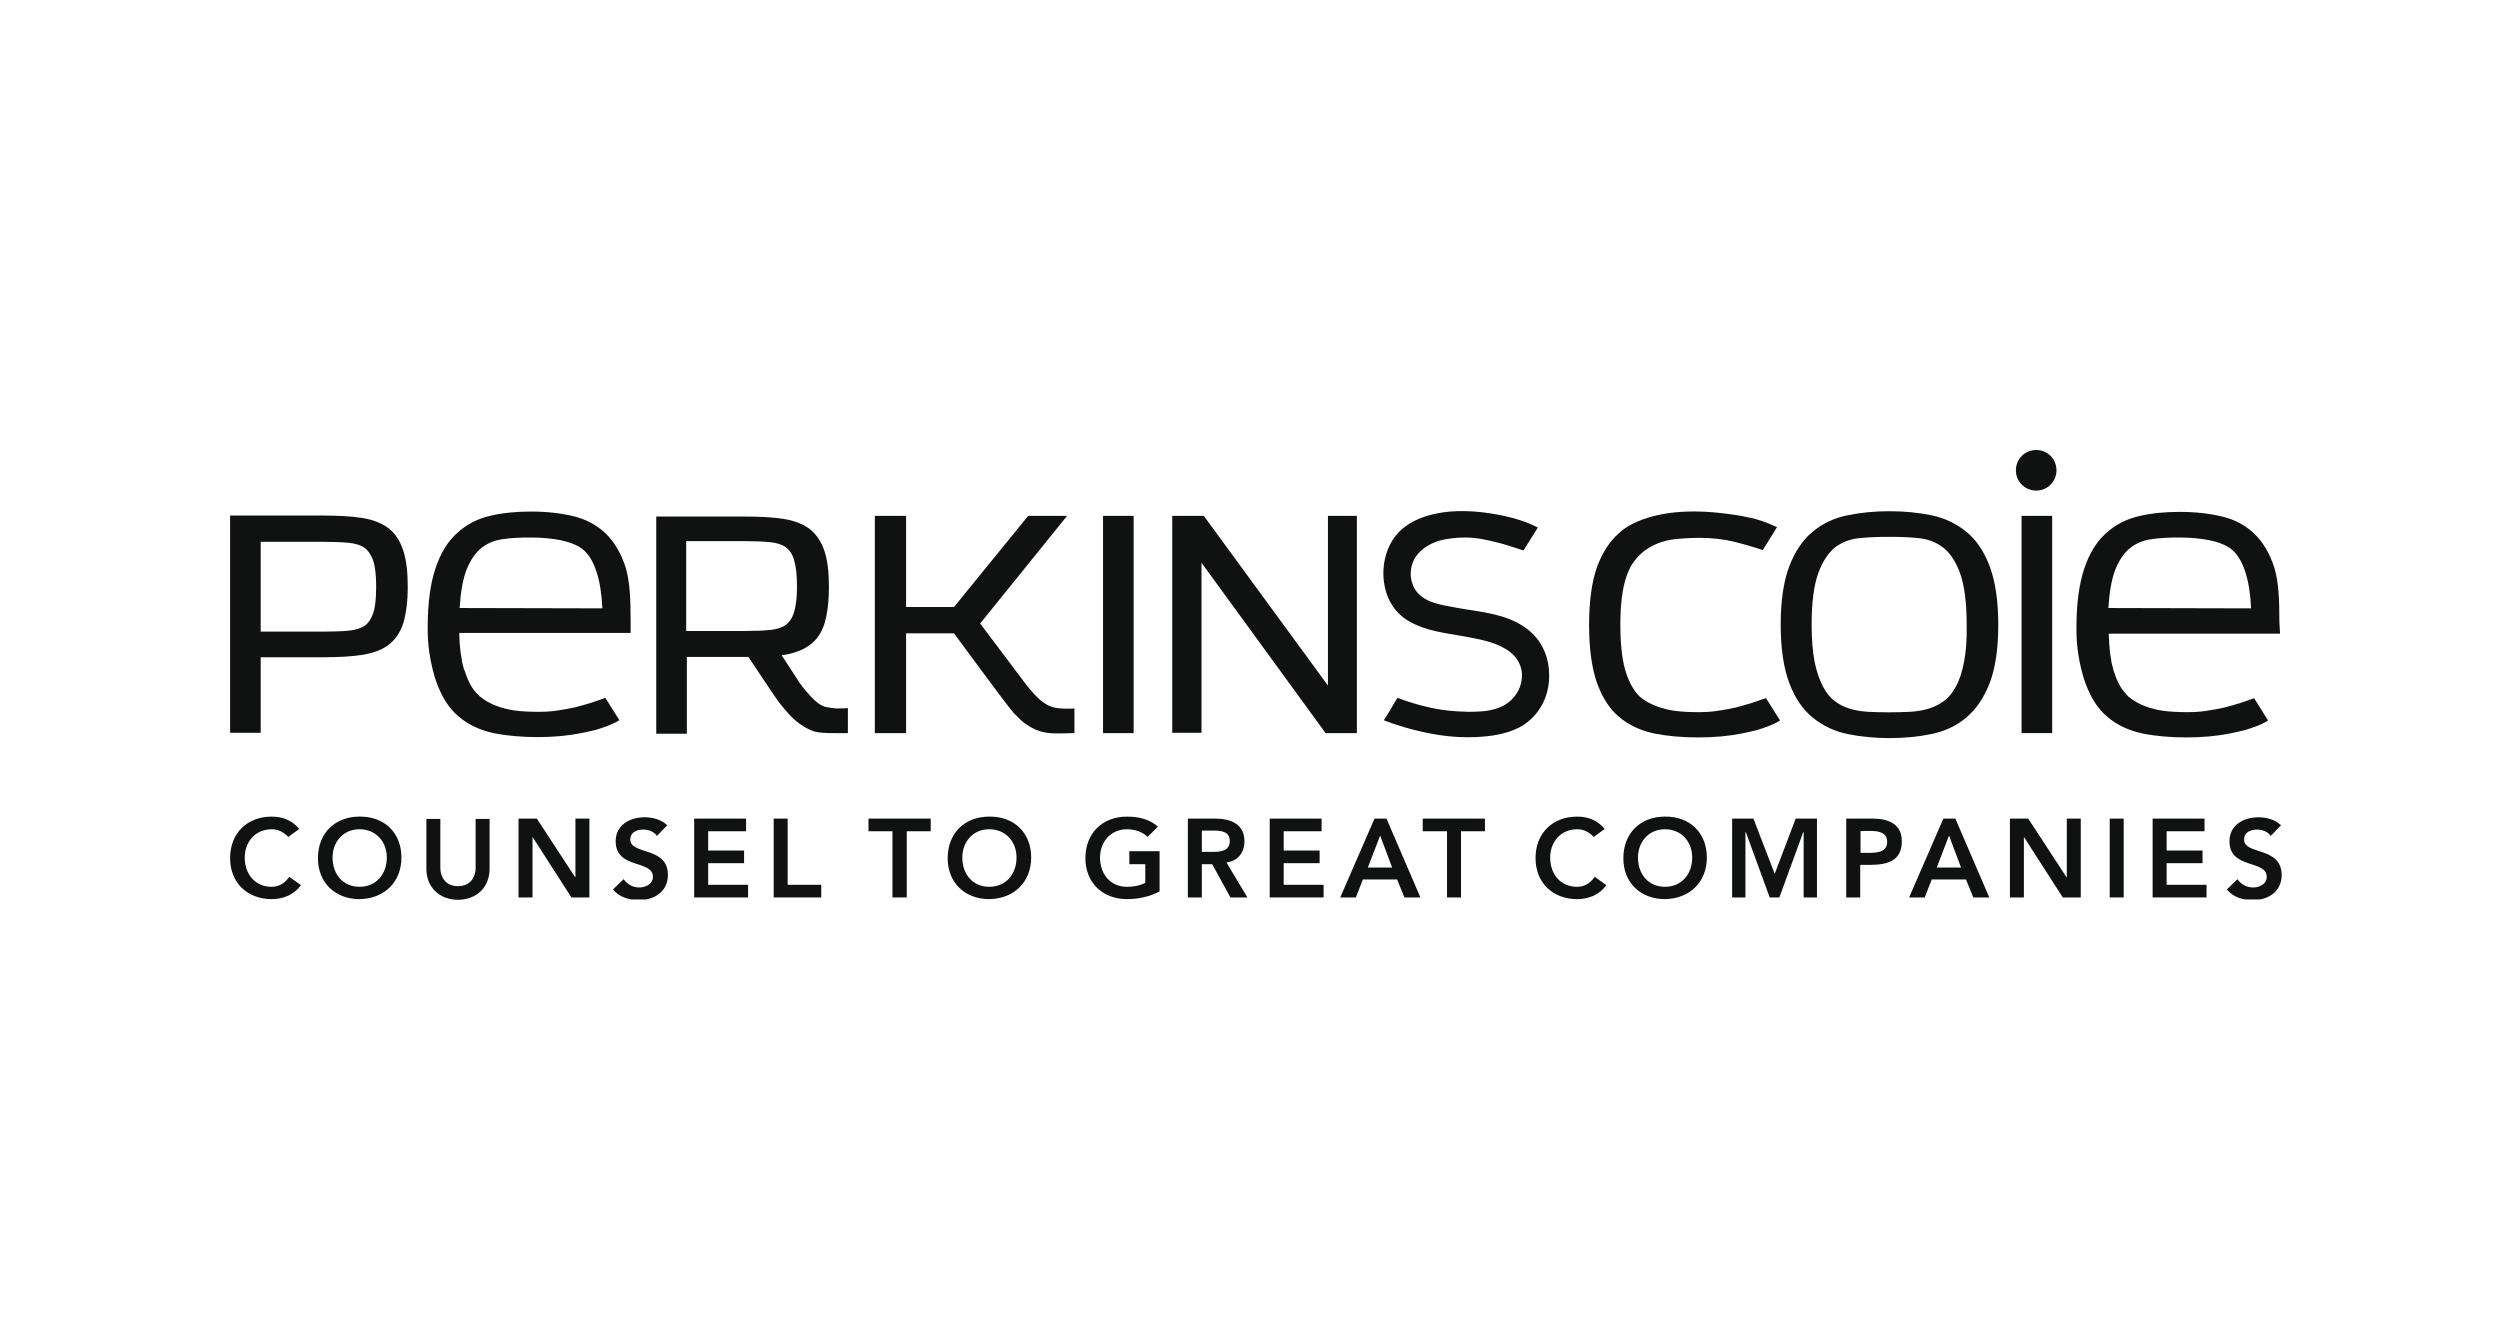
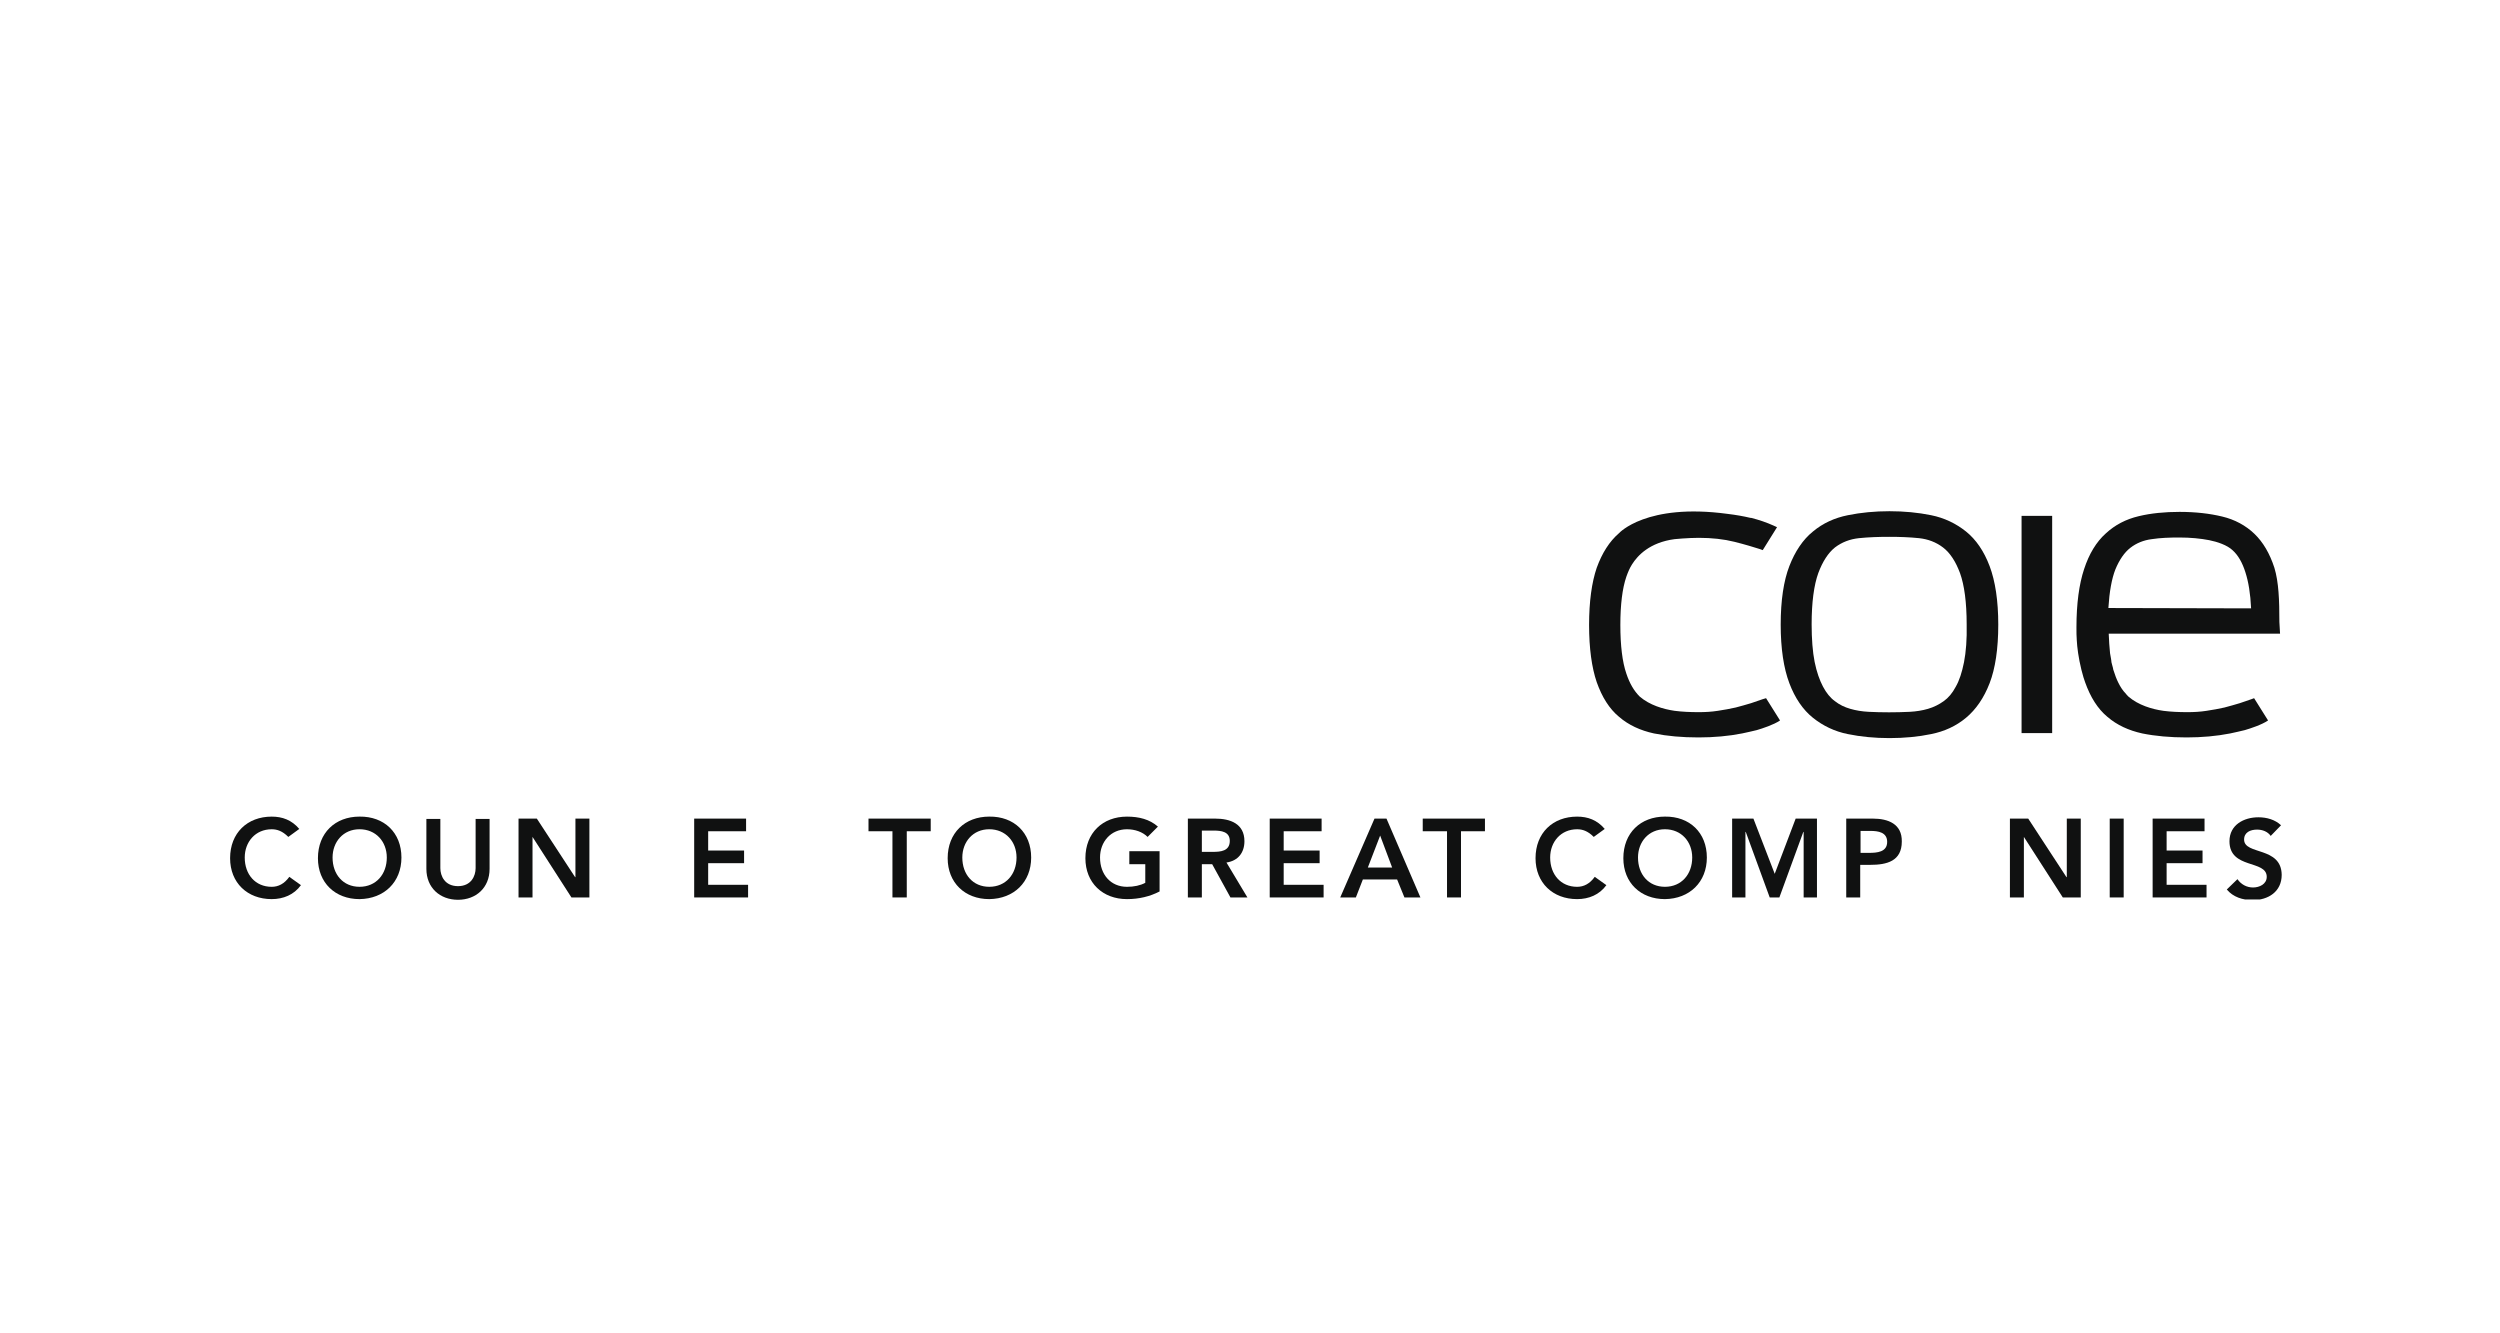
<svg xmlns="http://www.w3.org/2000/svg" width="150" height="80" viewBox="0 0 150 80" fill="none">
  <g clip-path="url(#clip0_5641_32276)">
-     <path d="M22.568 35.264C22.568 35.942 22.509 36.461 22.389 36.801C22.269 37.14 22.109 37.38 21.89 37.539C21.65 37.699 21.331 37.799 20.932 37.839C20.512 37.879 19.993 37.898 19.375 37.898H15.642V32.509H19.375C19.974 32.509 20.512 32.529 20.932 32.569C21.331 32.609 21.65 32.709 21.87 32.868C22.089 33.028 22.269 33.288 22.389 33.627C22.509 33.986 22.568 34.485 22.568 35.144V35.264ZM24.205 37.359C24.365 36.821 24.465 36.082 24.465 35.204C24.465 34.325 24.385 33.627 24.205 33.068C24.026 32.489 23.726 32.01 23.307 31.691C22.908 31.391 22.369 31.172 21.69 31.072C21.051 30.972 20.253 30.932 19.315 30.932H13.806V43.967H15.642V39.435H19.335C20.273 39.435 21.071 39.395 21.71 39.296C22.369 39.196 22.908 38.996 23.307 38.697C23.726 38.377 24.026 37.938 24.205 37.359ZM27.578 36.481C27.638 35.503 27.778 34.725 27.998 34.166C28.237 33.587 28.537 33.148 28.896 32.868C29.255 32.589 29.694 32.409 30.173 32.349C30.692 32.27 31.251 32.25 31.83 32.25C32.509 32.25 33.108 32.309 33.627 32.409C34.106 32.509 34.704 32.709 35.024 33.008C35.363 33.307 35.623 33.767 35.802 34.346C35.982 34.884 36.102 35.623 36.142 36.501L27.578 36.481ZM27.558 37.978H37.838V37.3C37.838 35.982 37.798 34.904 37.539 34.046C37.259 33.188 36.86 32.509 36.341 32.01C35.822 31.511 35.163 31.152 34.405 30.972C33.666 30.793 32.808 30.693 31.85 30.693C30.972 30.693 30.133 30.773 29.395 30.952C28.636 31.132 27.978 31.471 27.419 31.99C26.86 32.489 26.421 33.208 26.121 34.126C25.822 35.024 25.662 36.202 25.662 37.619C25.662 37.898 25.662 38.158 25.682 38.398C25.702 38.797 25.782 39.455 25.962 40.174L26.081 40.613C26.121 40.713 26.141 40.813 26.181 40.913C26.501 41.811 26.94 42.509 27.519 42.988C28.097 43.487 28.796 43.807 29.614 43.986C30.393 44.146 31.291 44.226 32.269 44.226C33.187 44.226 34.086 44.146 34.884 43.986C35.203 43.927 35.483 43.847 35.762 43.787C36.102 43.687 36.78 43.468 37.16 43.208L36.321 41.871L36.161 41.931C35.982 41.99 35.742 42.07 35.463 42.17C35.183 42.25 34.864 42.35 34.545 42.429C34.205 42.509 33.846 42.569 33.467 42.629C33.088 42.689 32.708 42.709 32.329 42.709C31.81 42.709 31.331 42.689 30.872 42.629C30.193 42.529 29.375 42.29 28.776 41.771C28.716 41.711 28.656 41.651 28.596 41.591C28.257 41.252 28.018 40.693 27.878 40.234L27.838 40.174C27.818 40.134 27.818 40.094 27.818 40.074C27.778 39.914 27.738 39.795 27.718 39.695C27.718 39.675 27.718 39.675 27.718 39.655C27.698 39.555 27.698 39.515 27.698 39.515C27.678 39.395 27.658 39.276 27.638 39.176C27.598 38.817 27.558 38.398 27.558 37.978ZM46.202 37.799C45.782 37.839 45.264 37.859 44.665 37.859H41.172V32.469H44.665C45.264 32.469 45.782 32.489 46.202 32.529C46.601 32.569 46.92 32.669 47.14 32.828C47.359 32.988 47.539 33.228 47.639 33.587C47.759 33.966 47.819 34.485 47.819 35.184C47.819 35.843 47.759 36.361 47.639 36.741C47.539 37.08 47.359 37.34 47.14 37.499C46.92 37.659 46.601 37.759 46.202 37.799ZM50.873 43.986V42.489C50.873 42.489 50.413 42.509 50.194 42.509C49.994 42.489 49.795 42.469 49.595 42.429C49.475 42.41 49.375 42.37 49.276 42.31C49.236 42.29 49.176 42.25 49.136 42.23C49.056 42.17 48.996 42.11 48.916 42.05C48.797 41.95 48.697 41.851 48.597 41.731C48.437 41.551 48.278 41.372 48.138 41.192C48.098 41.132 48.058 41.072 48.018 41.032C47.858 40.793 46.94 39.376 46.9 39.316C46.9 39.316 47.499 39.256 48.078 38.996C48.477 38.817 48.816 38.557 49.056 38.238C49.296 37.918 49.475 37.499 49.575 37C49.675 36.521 49.735 35.922 49.735 35.224C49.735 34.346 49.655 33.627 49.475 33.088C49.296 32.529 48.996 32.07 48.597 31.751C48.198 31.451 47.659 31.232 47 31.132C46.361 31.032 45.563 30.992 44.645 30.992H39.375V44.026H41.212V39.416H44.904C44.964 39.495 46.581 41.95 46.761 42.17C46.8 42.21 47.18 42.689 47.339 42.849C47.539 43.068 47.759 43.268 47.978 43.428C48.178 43.567 48.377 43.687 48.597 43.787C48.657 43.807 48.717 43.847 48.797 43.867C48.976 43.927 49.156 43.947 49.355 43.967C49.595 43.986 49.834 43.986 50.074 43.986C50.254 43.986 50.633 43.986 50.813 43.986C50.793 43.986 50.833 43.986 50.873 43.986ZM63.607 44.006C63.887 44.006 64.186 43.986 64.466 43.986V42.509C64.126 42.529 63.807 42.529 63.468 42.489C63.268 42.469 63.088 42.41 62.909 42.33C62.47 42.11 62.13 41.751 61.811 41.372C61.731 41.272 61.631 41.172 61.551 41.052C61.511 41.012 58.857 37.459 58.817 37.419C58.817 37.419 58.817 37.419 58.817 37.4L64.026 30.952H61.691L57.24 36.421H54.366V30.952H52.489V43.986H54.366V37.998H57.24C57.32 38.098 60.414 42.33 60.813 42.769C60.933 42.889 61.052 43.008 61.172 43.128C61.332 43.288 61.511 43.428 61.711 43.547C61.99 43.727 62.29 43.867 62.609 43.927C62.909 44.006 63.268 44.006 63.607 44.006ZM66.182 43.986H68.019V30.952H66.182V43.986ZM81.412 43.986V30.952H79.676V41.132L72.23 30.952H70.334V43.967H72.091V33.767L79.536 43.986H81.412ZM84.845 35.264C84.706 34.984 84.626 34.665 84.646 34.346C84.686 33.188 85.724 32.529 86.762 32.349C87.141 32.29 87.52 32.25 87.899 32.25C88.279 32.25 88.658 32.29 89.037 32.369C89.396 32.429 89.736 32.529 90.075 32.609C90.195 32.649 90.315 32.669 90.414 32.709C90.754 32.809 91.073 32.928 91.412 33.028L92.271 31.651C91.812 31.411 91.313 31.232 90.814 31.092C89.596 30.773 88.259 30.593 87.001 30.693C85.903 30.793 84.746 31.112 83.947 31.91C83.648 32.21 83.428 32.569 83.269 32.968C82.989 33.687 82.929 34.485 83.089 35.224C83.269 36.102 83.787 36.861 84.586 37.3C85.085 37.579 85.624 37.759 86.183 37.879C87.161 38.098 88.179 38.198 89.157 38.457C89.975 38.677 90.893 39.076 91.213 39.934C91.293 40.154 91.333 40.394 91.313 40.633C91.273 41.471 90.694 42.19 89.915 42.469C89.337 42.689 88.698 42.709 88.079 42.709C87.3 42.689 86.542 42.629 85.784 42.45C85.125 42.31 84.486 42.11 83.847 41.871C83.807 41.931 83.787 41.99 83.748 42.03C83.508 42.429 83.288 42.829 83.029 43.208C83.089 43.248 83.149 43.268 83.229 43.288C83.568 43.428 83.947 43.527 84.306 43.647C85.704 44.046 87.061 44.286 88.518 44.226C89.416 44.186 90.335 44.066 91.153 43.647C91.392 43.527 91.612 43.368 91.812 43.188C92.59 42.489 92.969 41.511 92.949 40.473C92.949 39.555 92.61 38.657 91.951 38.018C91.692 37.759 91.392 37.559 91.073 37.38C89.835 36.721 88.398 36.681 87.061 36.401C86.243 36.262 85.264 36.062 84.845 35.264C84.845 35.284 84.845 35.284 84.845 35.264ZM123.389 28.218C123.389 27.539 122.85 27 122.172 27C121.493 27 120.954 27.539 120.954 28.218C120.954 28.896 121.493 29.435 122.172 29.435C122.85 29.435 123.389 28.896 123.389 28.218Z" fill="#101111" />
    <path d="M136.763 37.32C136.763 36.002 136.723 34.925 136.463 34.066C136.184 33.208 135.785 32.529 135.266 32.03C134.747 31.531 134.088 31.172 133.33 30.992C132.591 30.813 131.733 30.713 130.775 30.713C129.896 30.713 129.058 30.793 128.32 30.972C127.561 31.152 126.902 31.491 126.343 32.01C125.785 32.509 125.345 33.228 125.046 34.146C124.747 35.044 124.587 36.222 124.587 37.639C124.587 37.919 124.587 38.178 124.607 38.418C124.627 38.817 124.707 39.476 124.886 40.194L125.006 40.633C125.046 40.733 125.066 40.833 125.106 40.933C125.425 41.831 125.864 42.53 126.443 43.009C127.022 43.508 127.721 43.827 128.539 44.007C129.318 44.166 130.216 44.246 131.194 44.246C132.112 44.246 133.01 44.166 133.809 44.007C134.128 43.947 134.408 43.867 134.687 43.807C135.026 43.707 135.705 43.488 136.084 43.228L135.246 41.891L135.086 41.951C134.907 42.011 134.667 42.09 134.388 42.19C134.108 42.27 133.789 42.37 133.469 42.45C133.13 42.53 132.771 42.589 132.392 42.649C132.012 42.709 131.633 42.729 131.254 42.729C130.735 42.729 130.256 42.709 129.797 42.649C129.118 42.55 128.3 42.31 127.701 41.791C127.641 41.731 127.581 41.671 127.541 41.611C127.202 41.272 126.962 40.713 126.823 40.254L126.803 40.194C126.783 40.154 126.783 40.114 126.783 40.094C126.743 39.935 126.703 39.815 126.683 39.715C126.683 39.695 126.683 39.695 126.683 39.675C126.663 39.575 126.663 39.535 126.663 39.535C126.643 39.416 126.623 39.296 126.603 39.196C126.563 38.857 126.543 38.418 126.523 38.019H136.803L136.763 37.32ZM126.503 36.481C126.563 35.503 126.703 34.725 126.922 34.166C127.162 33.587 127.461 33.148 127.821 32.869C128.18 32.589 128.619 32.41 129.098 32.35C129.617 32.27 130.176 32.25 130.755 32.25C131.433 32.25 132.032 32.31 132.551 32.41C133.05 32.509 133.629 32.709 133.948 33.008C134.288 33.308 134.547 33.767 134.727 34.346C134.907 34.905 135.026 35.623 135.066 36.502L126.503 36.481Z" fill="#101111" />
    <path d="M123.13 30.952H121.294V43.986H123.13V30.952Z" fill="#101111" />
    <path d="M105.764 41.95C105.585 42.01 105.345 42.09 105.066 42.19C104.786 42.27 104.467 42.37 104.147 42.449C103.808 42.529 103.449 42.589 103.069 42.649C102.69 42.709 102.311 42.729 101.932 42.729C101.413 42.729 100.934 42.709 100.475 42.649C99.796 42.549 98.978 42.31 98.379 41.791C98.039 41.451 97.78 41.012 97.58 40.413C97.341 39.715 97.221 38.737 97.221 37.499C97.221 36.282 97.341 35.303 97.58 34.605C97.68 34.325 97.78 34.086 97.92 33.866C98.259 33.327 98.978 32.549 100.475 32.349C100.554 32.349 100.634 32.329 100.714 32.329C100.794 32.329 100.874 32.309 100.954 32.309C101.273 32.289 101.592 32.27 101.932 32.27C102.71 32.27 103.429 32.349 104.068 32.509C104.706 32.669 105.225 32.828 105.604 32.948L105.764 33.008L106.622 31.631L106.403 31.531C106.004 31.351 105.545 31.192 105.066 31.072C105.046 31.072 105.046 31.072 105.026 31.072C104.606 30.972 104.147 30.892 103.648 30.832C98.778 30.174 97.141 31.99 97.141 31.99C96.562 32.489 96.123 33.188 95.804 34.066C95.504 34.944 95.345 36.102 95.345 37.499C95.345 38.896 95.504 40.054 95.804 40.932C96.123 41.831 96.562 42.529 97.141 43.008C97.72 43.507 98.419 43.827 99.237 44.006C100.035 44.166 100.914 44.246 101.912 44.246C102.83 44.246 103.728 44.166 104.527 44.006C104.846 43.947 105.125 43.867 105.405 43.807C105.744 43.707 106.423 43.487 106.802 43.228L105.964 41.891L105.764 41.95Z" fill="#101111" />
    <path d="M117.96 31.89C117.361 31.411 116.662 31.072 115.864 30.912C115.086 30.753 114.247 30.673 113.369 30.673C112.491 30.673 111.652 30.753 110.874 30.912C110.075 31.072 109.377 31.391 108.778 31.89C108.179 32.37 107.7 33.088 107.361 33.966C107.021 34.845 106.842 36.022 106.842 37.479C106.842 38.917 107.021 40.094 107.361 40.992C107.7 41.891 108.179 42.589 108.778 43.068C109.377 43.547 110.075 43.887 110.874 44.046C111.652 44.206 112.491 44.286 113.369 44.286C114.247 44.286 115.105 44.206 115.864 44.046C116.662 43.887 117.361 43.567 117.96 43.068C118.559 42.569 119.038 41.871 119.377 40.992C119.716 40.114 119.896 38.937 119.896 37.479C119.896 36.042 119.716 34.865 119.377 33.966C119.038 33.068 118.559 32.37 117.96 31.89ZM117.84 39.735C117.72 40.334 117.561 40.833 117.341 41.212C117.141 41.591 116.902 41.871 116.622 42.07C116.343 42.27 116.024 42.43 115.684 42.529C115.345 42.629 114.966 42.689 114.587 42.709C113.768 42.749 112.91 42.749 112.111 42.709C111.732 42.689 111.353 42.629 111.014 42.529C110.674 42.43 110.375 42.29 110.095 42.07C109.816 41.871 109.576 41.571 109.377 41.192C109.177 40.813 108.998 40.314 108.878 39.715C108.758 39.116 108.698 38.338 108.698 37.459C108.698 36.142 108.838 35.104 109.097 34.386C109.357 33.687 109.696 33.168 110.095 32.849C110.515 32.529 110.994 32.349 111.533 32.29C112.111 32.23 112.73 32.21 113.349 32.21C113.968 32.21 114.567 32.23 115.145 32.29C115.684 32.349 116.163 32.529 116.583 32.849C117.002 33.168 117.341 33.687 117.601 34.386C117.86 35.104 118 36.142 118 37.459C118.02 38.358 117.96 39.116 117.84 39.735Z" fill="#101111" />
    <path d="M52.11 49.875H53.547V53.847H54.406V49.875H55.843V49.116H52.11V49.875Z" fill="#101111" />
    <path d="M59.355 48.996C57.898 48.996 56.86 49.974 56.86 51.492C56.86 52.968 57.898 53.947 59.355 53.947C60.833 53.927 61.87 52.929 61.87 51.452C61.87 49.955 60.833 48.976 59.355 48.996ZM59.355 53.208C58.377 53.208 57.739 52.469 57.739 51.452C57.739 50.513 58.377 49.755 59.355 49.755C60.334 49.755 60.992 50.493 60.992 51.452C60.992 52.45 60.353 53.208 59.355 53.208Z" fill="#101111" />
    <path d="M67.759 51.851H68.717V52.969C68.418 53.129 68.038 53.209 67.619 53.209C66.641 53.209 66.002 52.47 66.002 51.452C66.002 50.514 66.641 49.756 67.619 49.756C68.098 49.756 68.557 49.915 68.857 50.215L69.475 49.596C68.976 49.157 68.338 48.997 67.619 48.997C66.162 48.997 65.124 49.975 65.124 51.492C65.124 52.969 66.162 53.947 67.619 53.947C68.338 53.947 68.996 53.788 69.575 53.488V51.073H67.759V51.851Z" fill="#101111" />
    <path d="M16.301 53.209C15.323 53.209 14.684 52.47 14.684 51.452C14.684 50.514 15.323 49.756 16.301 49.756C16.62 49.756 16.939 49.855 17.299 50.215L17.957 49.736C17.498 49.197 16.939 48.997 16.301 48.997C14.844 48.997 13.806 49.975 13.806 51.492C13.806 52.969 14.844 53.947 16.301 53.947C16.999 53.947 17.638 53.688 18.057 53.109L17.359 52.61C17.059 53.029 16.7 53.209 16.301 53.209Z" fill="#101111" />
-     <path d="M37.818 50.373C37.818 49.934 38.197 49.775 38.597 49.775C38.916 49.775 39.235 49.894 39.415 50.154L40.034 49.515C39.675 49.176 39.175 49.036 38.676 49.036C37.798 49.036 36.94 49.495 36.94 50.473C36.94 52.17 39.175 51.571 39.175 52.609C39.175 53.048 38.736 53.248 38.357 53.248C37.978 53.248 37.639 53.068 37.419 52.749L36.78 53.368C37.16 53.827 37.738 54.006 38.337 54.006C39.255 54.006 40.074 53.507 40.074 52.489C40.074 50.773 37.818 51.312 37.818 50.373Z" fill="#101111" />
    <path d="M34.526 52.629H34.506L32.21 49.116H31.112V53.847H31.951V50.214L34.286 53.847H35.364V49.116H34.526V52.629Z" fill="#101111" />
    <path d="M28.537 52.091C28.537 52.55 28.278 53.169 27.479 53.169C26.681 53.169 26.421 52.55 26.421 52.091V49.137H25.583V52.131C25.583 53.269 26.401 53.987 27.479 53.987C28.557 53.987 29.375 53.269 29.375 52.131V49.137H28.537V52.091Z" fill="#101111" />
    <path d="M42.49 51.791H44.645V51.032H42.49V49.875H44.765V49.116H41.651V53.847H44.885V53.088H42.49V51.791Z" fill="#101111" />
-     <path d="M47.259 49.116H46.421V53.847H49.275V53.088H47.259V49.116Z" fill="#101111" />
    <path d="M21.571 48.996C20.114 48.996 19.076 49.974 19.076 51.492C19.076 52.968 20.114 53.947 21.571 53.947C23.048 53.927 24.086 52.929 24.086 51.452C24.086 49.955 23.048 48.976 21.571 48.996ZM21.571 53.208C20.593 53.208 19.954 52.469 19.954 51.452C19.954 50.513 20.593 49.755 21.571 49.755C22.549 49.755 23.208 50.493 23.208 51.452C23.208 52.45 22.569 53.208 21.571 53.208Z" fill="#101111" />
    <path d="M127.421 49.116H126.583V53.847H127.421V49.116Z" fill="#101111" />
    <path d="M124.008 52.629H123.988L121.693 49.116H120.595V53.847H121.433V50.214L123.768 53.847H124.846V49.116H124.008V52.629Z" fill="#101111" />
-     <path d="M116.603 49.116L114.547 53.847H115.485L115.904 52.769H117.96L118.399 53.847H119.357L117.321 49.116H116.603ZM116.204 52.05L116.942 50.134L117.661 52.05H116.204Z" fill="#101111" />
    <path d="M134.646 50.374C134.646 49.935 135.026 49.776 135.425 49.776C135.744 49.776 136.064 49.895 136.243 50.155L136.862 49.516C136.503 49.177 136.004 49.037 135.505 49.037C134.626 49.037 133.768 49.496 133.768 50.474C133.768 52.171 136.004 51.572 136.004 52.61C136.004 53.049 135.565 53.249 135.185 53.249C134.806 53.249 134.467 53.069 134.247 52.75L133.608 53.369C133.988 53.828 134.567 54.007 135.165 54.007C136.084 54.007 136.902 53.508 136.902 52.49C136.882 50.774 134.646 51.313 134.646 50.374Z" fill="#101111" />
    <path d="M129.997 51.791H132.152V51.032H129.997V49.875H132.272V49.116H129.158V53.847H132.392V53.088H129.997V51.791Z" fill="#101111" />
    <path d="M112.371 49.116H110.774V53.847H111.613V51.891H112.212C113.21 51.891 114.108 51.671 114.108 50.493C114.128 49.436 113.289 49.116 112.371 49.116ZM112.132 51.172H111.633V49.855H112.232C112.691 49.855 113.23 49.935 113.23 50.514C113.23 51.132 112.611 51.172 112.132 51.172Z" fill="#101111" />
    <path d="M74.666 50.474C74.666 49.416 73.808 49.116 72.909 49.116H71.272V53.847H72.111V51.851H72.73L73.827 53.847H74.845L73.588 51.751C74.287 51.651 74.666 51.152 74.666 50.474ZM72.111 51.112V49.835H72.829C73.269 49.835 73.787 49.895 73.787 50.454C73.787 51.072 73.229 51.112 72.769 51.112H72.111Z" fill="#101111" />
    <path d="M82.47 49.116L80.414 53.847H81.352L81.771 52.769H83.827L84.266 53.847H85.225L83.189 49.116H82.47ZM82.071 52.05L82.809 50.134L83.528 52.05H82.071Z" fill="#101111" />
    <path d="M106.483 52.43L105.205 49.116H103.928V53.847H104.726V49.915H104.746L106.183 53.847H106.762L108.199 49.915H108.219V53.847H109.018V49.116H107.74L106.483 52.43Z" fill="#101111" />
    <path d="M85.364 49.875H86.821V53.847H87.66V49.875H89.097V49.116H85.364V49.875Z" fill="#101111" />
    <path d="M77.021 51.791H79.177V51.032H77.021V49.875H79.296V49.116H76.183V53.847H79.416V53.088H77.021V51.791Z" fill="#101111" />
    <path d="M99.896 48.996C98.439 48.996 97.401 49.974 97.401 51.492C97.401 52.968 98.439 53.947 99.896 53.947C101.374 53.927 102.411 52.929 102.411 51.452C102.411 49.955 101.374 48.976 99.896 48.996ZM99.896 53.208C98.918 53.208 98.28 52.469 98.28 51.452C98.28 50.513 98.918 49.755 99.896 49.755C100.875 49.755 101.533 50.493 101.533 51.452C101.533 52.45 100.894 53.208 99.896 53.208Z" fill="#101111" />
    <path d="M94.627 53.209C93.649 53.209 93.01 52.47 93.01 51.452C93.01 50.514 93.649 49.756 94.627 49.756C94.946 49.756 95.266 49.855 95.625 50.215L96.284 49.736C95.825 49.197 95.266 48.997 94.627 48.997C93.17 48.997 92.132 49.975 92.132 51.492C92.132 52.969 93.17 53.947 94.627 53.947C95.326 53.947 95.964 53.688 96.383 53.109L95.685 52.61C95.385 53.029 95.026 53.209 94.627 53.209Z" fill="#101111" />
  </g>
  <defs>
    <clipPath id="clip0_5641_32276">
      <rect width="123.077" height="26.967" fill="white" transform="translate(13.846 27)" />
    </clipPath>
  </defs>
</svg>